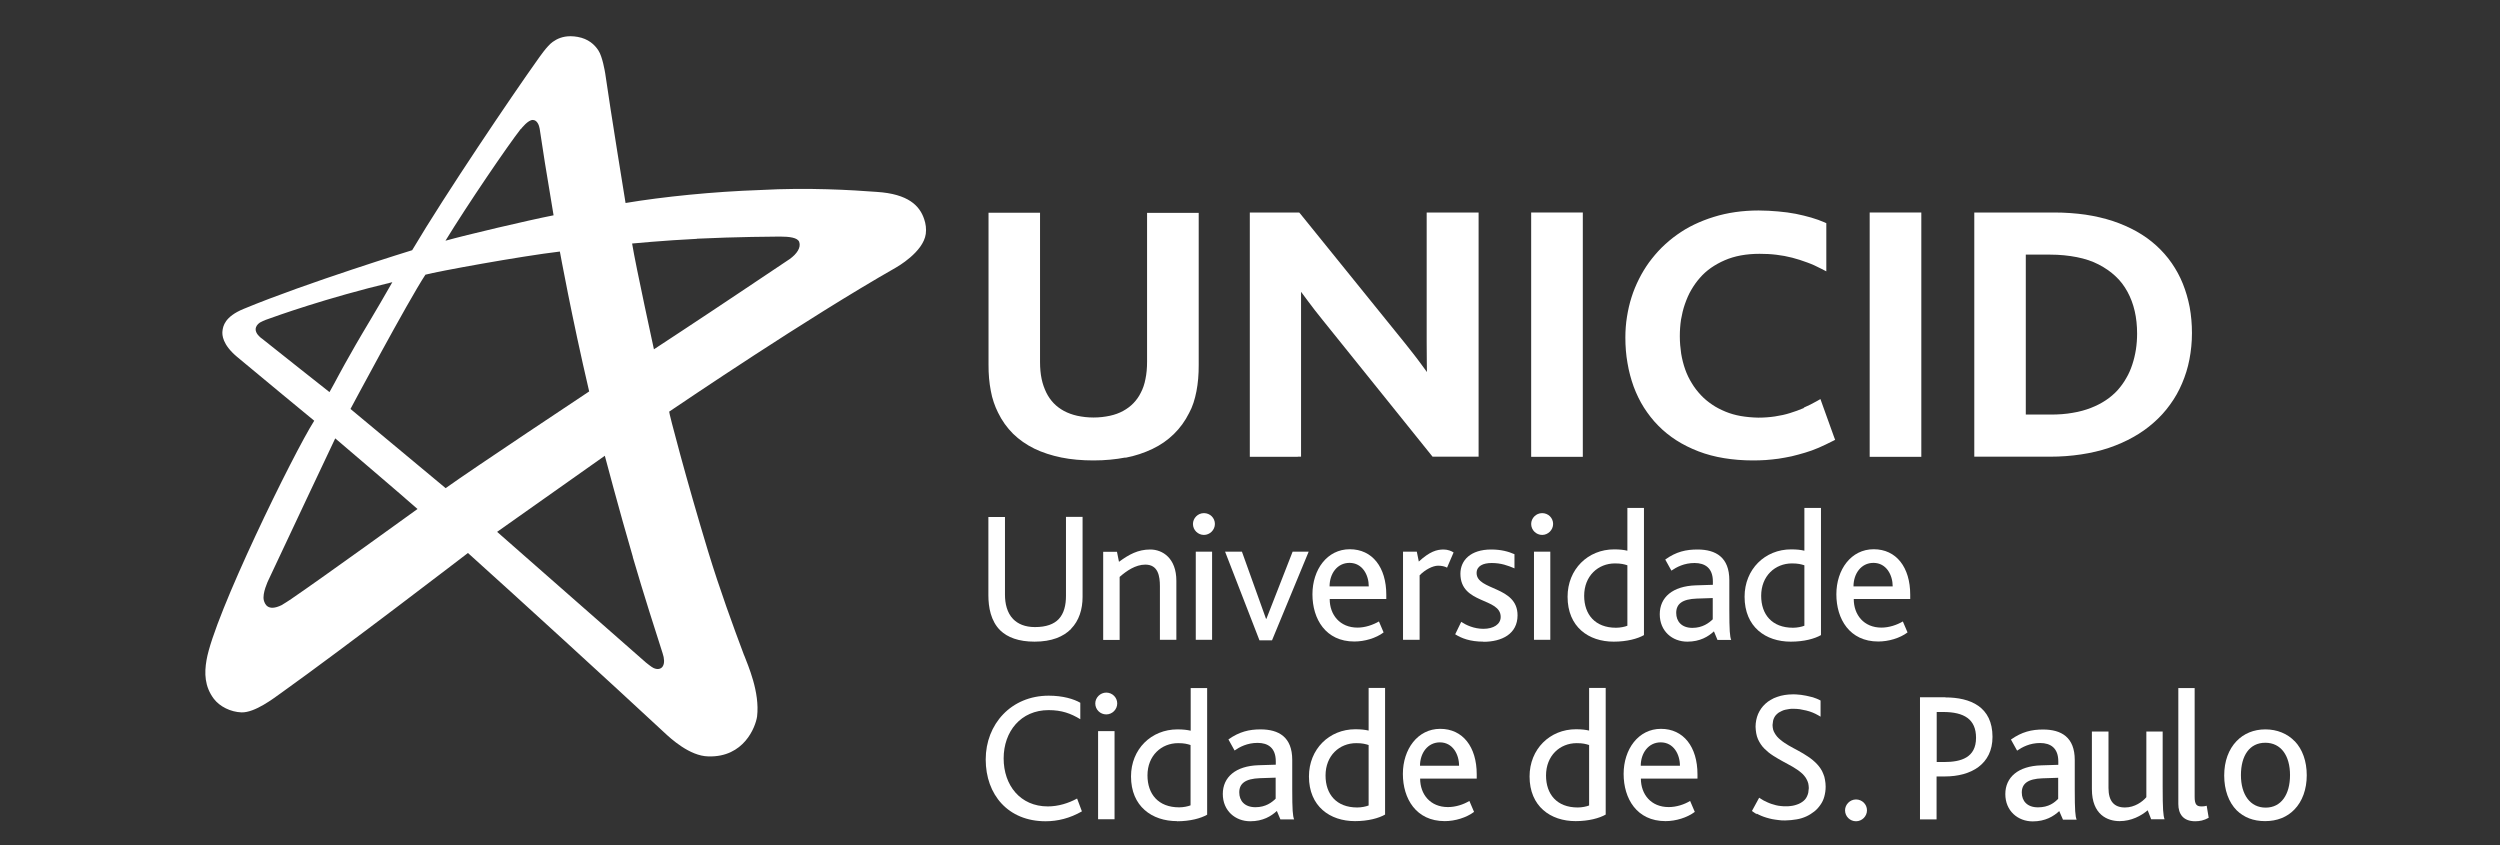
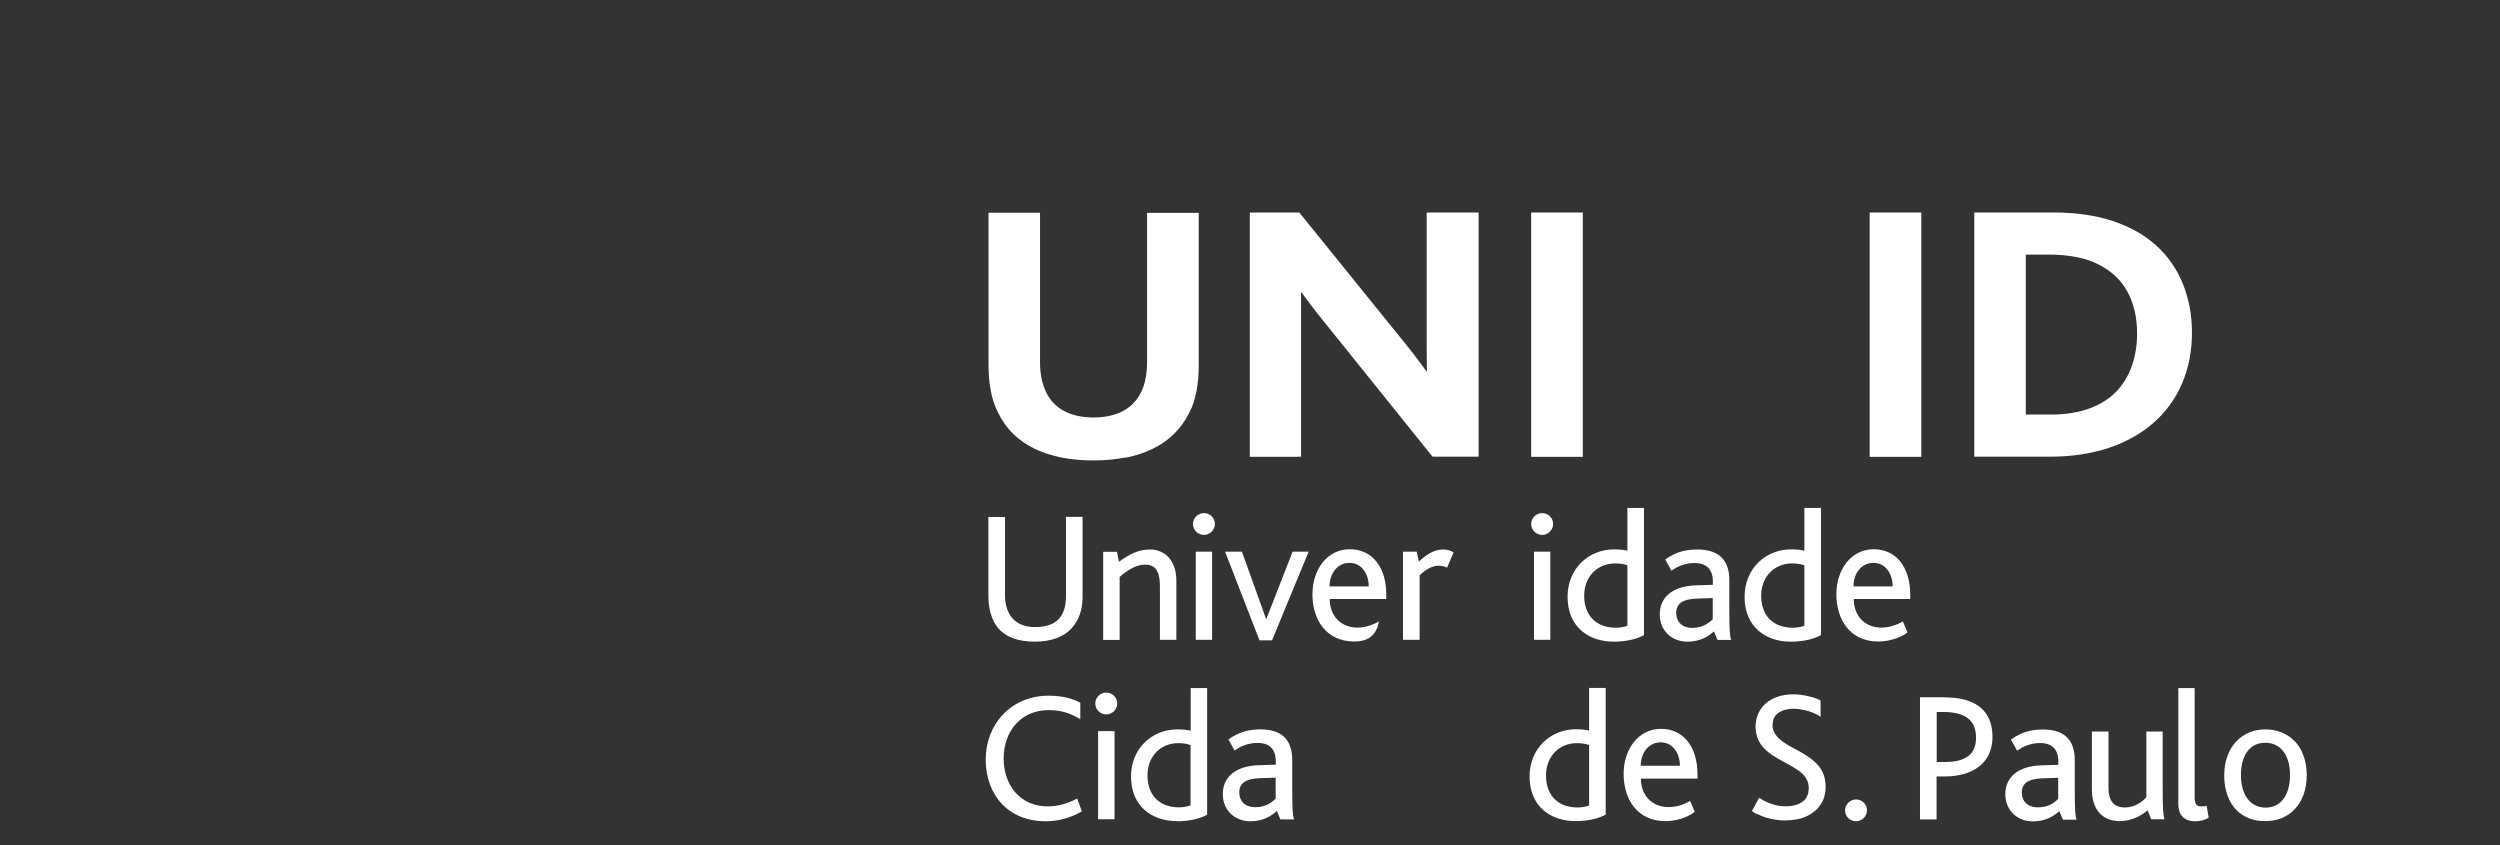
<svg xmlns="http://www.w3.org/2000/svg" width="207" height="70" viewBox="0 0 207 70" fill="none">
  <rect x="0" y="0" width="207" height="70" fill="#333333" stroke="none" />
  <g clip-path="url(#clip0_711_1464)">
-     <path fill-rule="evenodd" clip-rule="evenodd" d="M43.133 10.685C43.2 10.596 43.731 9.932 44.108 9.932C44.485 9.932 44.64 10.386 44.684 10.652C44.784 11.239 44.895 12.091 45.116 13.464C45.449 15.491 45.836 17.827 45.836 17.827C43.698 18.248 38.58 19.455 36.885 19.931C38.691 16.974 42.037 12.058 43.122 10.674L43.133 10.685ZM57.701 19.765C60.902 19.61 64.281 19.588 64.569 19.588C65.378 19.588 66.042 19.676 66.175 20.031C66.341 20.496 65.976 21.027 65.389 21.448C65.267 21.537 63.339 22.81 61.268 24.205C58.099 26.331 54.145 28.922 54.145 28.922C54.167 29 52.638 22.024 52.339 20.163C52.339 20.163 54.987 19.909 57.701 19.776V19.765ZM36.896 40.416C36.896 40.416 29.419 34.193 29.02 33.861C29.02 33.861 33.75 24.991 35.224 22.744C36.132 22.489 43.078 21.215 46.357 20.828C46.357 20.828 47.332 26.209 48.783 32.411C48.783 32.411 39.156 38.8 36.885 40.428L36.896 40.416ZM52.406 46.13C51.242 42.144 50.079 37.737 50.079 37.737L41.161 44.038C41.161 44.038 51.497 53.106 53.48 54.856C53.524 54.889 53.956 55.244 54.111 55.31C54.466 55.476 54.754 55.388 54.887 55.155C55.031 54.911 55.009 54.513 54.865 54.092C54.355 52.497 53.303 49.242 52.394 46.119L52.406 46.13ZM24.146 49.574C26.683 47.847 34.57 42.144 34.57 42.144C33.23 40.959 27.757 36.297 27.757 36.297C27.757 36.297 23.348 45.621 22.24 48.002C22.185 48.112 21.709 49.12 21.842 49.696C21.919 49.984 22.152 50.67 23.315 50.106C23.459 50.028 24.002 49.674 24.135 49.585L24.146 49.574ZM21.664 28.015C22.761 28.9 27.281 32.466 27.281 32.466C27.912 31.359 27.901 31.259 29.441 28.568C30.106 27.405 31.07 25.855 32.487 23.364C26.96 24.692 22.916 26.154 21.997 26.486C21.93 26.509 21.609 26.652 21.52 26.708C21.288 26.863 21.188 27.051 21.166 27.228C21.144 27.616 21.532 27.915 21.653 28.015H21.664ZM61.611 54.258C60.692 51.811 59.584 48.777 58.631 45.654C56.848 39.785 55.363 34.116 55.408 34.083C56.549 33.319 66.773 26.376 74.162 22.168C74.273 22.101 76.444 20.883 76.655 19.366C76.71 18.945 76.655 18.536 76.522 18.148C76.156 17.041 75.215 16.055 72.589 15.889C70.529 15.734 66.928 15.513 62.941 15.734C59.052 15.867 54.898 16.288 51.796 16.808C51.796 16.808 50.556 9.201 50.112 6.078C50.079 5.879 49.88 4.694 49.558 4.196C49.237 3.687 48.705 3.21 47.83 3.055C47.631 3.022 47.454 3 47.276 3H47.221C46.601 3 46.124 3.21 45.77 3.465C45.282 3.808 44.64 4.772 44.463 5.015C42.48 7.795 36.907 16.022 34.127 20.717C34.127 20.717 25.453 23.386 20.169 25.578C18.607 26.221 18.463 27.007 18.419 27.416C18.385 27.727 18.407 28.524 19.637 29.554C21.177 30.849 26.018 34.836 26.018 34.836C24.301 37.538 17.732 50.936 17.1 54.657C16.912 55.731 16.934 56.838 17.71 57.868C18.197 58.499 19.083 58.953 20.003 58.986C21.122 59.008 22.65 57.824 23.304 57.359C28.533 53.627 38.746 45.787 38.746 45.787C42.59 49.242 50.722 56.672 55.02 60.669C55.518 61.135 57.102 62.607 58.653 62.63C61.6 62.718 62.553 60.204 62.686 59.33C62.929 57.303 61.921 55.066 61.622 54.269L61.611 54.258Z" fill="white" />
    <path d="M169.741 37.814H163.748H163.471V17.595H170.084C171.004 17.595 171.868 17.661 172.665 17.772C173.474 17.893 174.238 18.071 174.947 18.303C175.645 18.536 176.299 18.824 176.897 19.156C177.506 19.499 178.049 19.887 178.537 20.33C179.024 20.773 179.456 21.26 179.822 21.791C180.187 22.323 180.497 22.888 180.741 23.497C180.985 24.106 181.173 24.748 181.306 25.434C181.428 26.11 181.494 26.83 181.494 27.572C181.494 28.336 181.417 29.078 181.284 29.764C181.151 30.462 180.94 31.126 180.675 31.746C180.409 32.377 180.076 32.964 179.678 33.507C179.29 34.049 178.836 34.548 178.315 35.002C177.805 35.456 177.24 35.854 176.62 36.198C176.011 36.541 175.335 36.84 174.615 37.084C173.895 37.327 173.12 37.504 172.311 37.626C171.502 37.748 170.649 37.814 169.741 37.814ZM167.736 21.083V34.326H169.807C170.45 34.326 171.059 34.282 171.613 34.182C172.167 34.094 172.676 33.95 173.131 33.773C173.585 33.595 173.995 33.385 174.36 33.141C174.726 32.898 175.047 32.621 175.324 32.322C175.601 32.012 175.845 31.68 176.044 31.325C176.255 30.971 176.421 30.595 176.554 30.185C176.687 29.786 176.786 29.365 176.853 28.945C176.919 28.513 176.952 28.07 176.952 27.627C176.952 26.951 176.886 26.331 176.753 25.756C176.62 25.18 176.421 24.648 176.155 24.161C175.889 23.674 175.568 23.242 175.169 22.877C174.77 22.5 174.305 22.179 173.773 21.902C173.241 21.625 172.643 21.426 171.967 21.293C171.292 21.16 170.549 21.083 169.741 21.083H167.736Z" fill="white" />
    <path d="M158.797 37.825H155.086H154.809V37.538V17.882V17.595H155.086H158.797H159.085V17.882V37.538V37.825H158.797Z" fill="white" />
-     <path d="M149.358 33.75C149.724 33.595 150.089 33.407 150.444 33.208L150.732 33.042L150.842 33.352L151.862 36.187L151.95 36.419L151.729 36.53C151.341 36.729 150.964 36.906 150.588 37.072C150.211 37.239 149.823 37.371 149.458 37.482C149.081 37.593 148.715 37.693 148.35 37.781C147.984 37.859 147.619 37.925 147.264 37.98C146.899 38.025 146.544 38.069 146.201 38.091C145.857 38.113 145.503 38.124 145.148 38.124C144.295 38.124 143.498 38.058 142.756 37.936C142.002 37.814 141.293 37.626 140.629 37.371C139.975 37.117 139.366 36.818 138.812 36.463C138.258 36.109 137.748 35.699 137.305 35.245C136.851 34.791 136.463 34.282 136.12 33.75C135.776 33.208 135.5 32.632 135.267 32.012C135.045 31.392 134.868 30.738 134.757 30.063C134.635 29.388 134.58 28.679 134.58 27.937C134.58 27.35 134.624 26.785 134.713 26.232C134.802 25.678 134.923 25.136 135.09 24.615C135.256 24.084 135.466 23.585 135.71 23.098C135.954 22.611 136.231 22.157 136.541 21.725C136.862 21.293 137.206 20.883 137.593 20.496C137.981 20.119 138.391 19.765 138.845 19.444C139.288 19.123 139.776 18.835 140.285 18.591C140.795 18.348 141.326 18.137 141.903 17.96C142.468 17.783 143.066 17.65 143.686 17.561C144.295 17.473 144.949 17.428 145.614 17.428C146.179 17.428 146.71 17.462 147.22 17.506C147.741 17.55 148.239 17.617 148.693 17.705C149.147 17.794 149.568 17.905 149.967 18.015C150.366 18.137 150.732 18.259 151.053 18.403L151.219 18.48V22.467L150.809 22.256C150.433 22.057 150.045 21.88 149.646 21.736C149.236 21.581 148.815 21.448 148.394 21.337C147.973 21.227 147.541 21.149 147.087 21.094C146.633 21.038 146.168 21.016 145.691 21.016C145.137 21.016 144.628 21.061 144.14 21.149C143.664 21.238 143.221 21.37 142.811 21.548C142.401 21.725 142.024 21.935 141.67 22.179C141.326 22.422 141.016 22.699 140.75 23.009C140.474 23.319 140.241 23.652 140.03 24.017C139.82 24.371 139.654 24.77 139.51 25.18C139.366 25.59 139.266 26.021 139.188 26.464C139.122 26.907 139.089 27.361 139.089 27.837C139.089 28.347 139.133 28.823 139.2 29.277C139.277 29.742 139.388 30.174 139.532 30.584C139.676 30.993 139.864 31.381 140.086 31.735C140.296 32.09 140.551 32.411 140.828 32.71C141.105 33.008 141.415 33.263 141.759 33.496C142.091 33.728 142.468 33.916 142.866 34.083C143.265 34.249 143.697 34.37 144.14 34.448C144.594 34.526 145.071 34.57 145.58 34.581C146.057 34.581 146.522 34.548 146.965 34.481C147.408 34.415 147.818 34.326 148.206 34.204C148.605 34.083 148.992 33.939 149.358 33.784V33.75Z" fill="white" />
    <path d="M130.769 37.825H127.069H126.781V37.538V17.882V17.595H127.069H130.769H131.057V17.882V37.538V37.825H130.769Z" fill="white" />
    <path d="M107.472 37.825H103.484V17.595H107.572L107.661 17.694L116.346 28.435C116.589 28.745 116.811 29.033 117.01 29.277C117.177 29.498 117.387 29.753 117.609 30.063C117.797 30.318 117.985 30.572 118.151 30.805C118.151 30.55 118.151 30.296 118.14 30.019C118.129 29.388 118.129 28.867 118.129 28.347V17.595H122.428V37.814H118.617L118.528 37.704L109.533 26.52C109.322 26.254 109.112 25.988 108.89 25.711C108.68 25.445 108.48 25.18 108.303 24.936C108.115 24.692 107.938 24.449 107.76 24.205L107.727 24.161C107.727 24.338 107.727 24.526 107.727 24.737C107.727 25.324 107.727 25.844 107.727 26.376V37.814H107.45L107.472 37.825Z" fill="white" />
    <path d="M93.193 37.881C92.385 38.036 91.498 38.124 90.546 38.124C89.593 38.124 88.685 38.047 87.876 37.881C87.067 37.715 86.314 37.471 85.649 37.15C84.974 36.818 84.386 36.408 83.877 35.91C83.378 35.411 82.957 34.825 82.636 34.16C82.503 33.894 82.381 33.606 82.282 33.307C82.182 33.008 82.093 32.687 82.038 32.355C81.972 32.023 81.927 31.68 81.894 31.325C81.861 30.96 81.85 30.595 81.85 30.218V17.617H86.115V29.985C86.115 30.24 86.126 30.484 86.148 30.716C86.17 30.949 86.203 31.17 86.248 31.381C86.292 31.591 86.347 31.791 86.414 31.979C86.48 32.167 86.558 32.344 86.635 32.51C86.801 32.842 87.001 33.13 87.245 33.385C87.488 33.64 87.776 33.85 88.097 34.027C88.43 34.204 88.795 34.337 89.194 34.426C89.604 34.514 90.058 34.57 90.546 34.57C91.033 34.57 91.487 34.514 91.897 34.426C92.307 34.337 92.673 34.204 92.994 34.027C93.315 33.85 93.603 33.64 93.847 33.385C94.091 33.13 94.301 32.842 94.456 32.521C94.633 32.189 94.766 31.802 94.844 31.381C94.933 30.96 94.977 30.484 94.977 29.963V17.628H99.253V30.229C99.253 30.606 99.242 30.993 99.209 31.359C99.175 31.724 99.131 32.067 99.065 32.4C98.998 32.732 98.921 33.053 98.821 33.352C98.721 33.662 98.599 33.939 98.455 34.204C98.123 34.869 97.702 35.445 97.192 35.943C96.683 36.441 96.096 36.851 95.42 37.172C94.744 37.493 94.002 37.748 93.182 37.903L93.193 37.881Z" fill="white" />
    <path fill-rule="evenodd" clip-rule="evenodd" d="M88.684 52.077C88.053 52.719 87.078 53.129 85.66 53.129C84.341 53.129 83.422 52.774 82.824 52.198C82.037 51.423 81.838 50.283 81.838 49.286V42.808H83.212V49.253C83.212 49.962 83.378 50.737 83.887 51.257C84.275 51.656 84.862 51.922 85.693 51.922C86.635 51.922 87.266 51.678 87.665 51.257C88.097 50.792 88.263 50.117 88.263 49.342V42.797H89.637V49.43C89.637 50.438 89.349 51.39 88.684 52.066V52.077Z" fill="white" />
    <path fill-rule="evenodd" clip-rule="evenodd" d="M96.041 52.974V48.555C96.041 47.703 95.897 46.75 94.833 46.75C94.025 46.75 93.271 47.271 92.706 47.769V52.985H91.344V45.687H92.485L92.651 46.518C93.482 45.909 94.224 45.499 95.243 45.499C96.262 45.499 97.403 46.219 97.403 48.09V52.974H96.03H96.041Z" fill="white" />
    <path fill-rule="evenodd" clip-rule="evenodd" d="M99.01 52.974V45.676H100.361V52.974H99.01ZM100.594 43.384C100.594 43.883 100.173 44.292 99.686 44.292C99.198 44.292 98.777 43.894 98.777 43.384C98.777 42.908 99.176 42.487 99.686 42.487C100.195 42.487 100.594 42.886 100.594 43.384Z" fill="white" />
    <path fill-rule="evenodd" clip-rule="evenodd" d="M105.324 53.018H104.283L101.436 45.676H102.831L104.825 51.235H104.859L107.03 45.676H108.359L105.324 53.018Z" fill="white" />
-     <path fill-rule="evenodd" clip-rule="evenodd" d="M111.738 46.606C110.719 46.606 110.088 47.503 110.088 48.555H113.334C113.334 47.614 112.813 46.606 111.738 46.606ZM110.099 49.607C110.099 50.903 110.941 51.966 112.403 51.966C113.035 51.966 113.677 51.744 114.176 51.456L114.563 52.365C113.932 52.841 112.99 53.117 112.137 53.117C109.767 53.117 108.67 51.257 108.67 49.209C108.67 47.16 109.888 45.477 111.761 45.477C113.633 45.477 114.785 46.972 114.785 49.242V49.596H110.11L110.099 49.607Z" fill="white" />
+     <path fill-rule="evenodd" clip-rule="evenodd" d="M111.738 46.606C110.719 46.606 110.088 47.503 110.088 48.555H113.334C113.334 47.614 112.813 46.606 111.738 46.606ZM110.099 49.607C110.099 50.903 110.941 51.966 112.403 51.966C113.035 51.966 113.677 51.744 114.176 51.456C113.932 52.841 112.99 53.117 112.137 53.117C109.767 53.117 108.67 51.257 108.67 49.209C108.67 47.16 109.888 45.477 111.761 45.477C113.633 45.477 114.785 46.972 114.785 49.242V49.596H110.11L110.099 49.607Z" fill="white" />
    <path fill-rule="evenodd" clip-rule="evenodd" d="M119.826 47.005C119.626 46.894 119.36 46.839 119.072 46.839C118.64 46.839 118.009 47.16 117.544 47.636V52.974H116.17V45.676H117.311L117.477 46.496C118.385 45.665 118.962 45.499 119.527 45.499C119.87 45.499 120.18 45.621 120.357 45.743L119.815 47.005H119.826Z" fill="white" />
-     <path fill-rule="evenodd" clip-rule="evenodd" d="M122.839 53.129C121.72 53.129 121.022 52.852 120.49 52.52L120.989 51.49C121.388 51.755 122.041 52.066 122.828 52.066C123.67 52.066 124.257 51.689 124.257 51.08C124.257 49.463 120.922 50.05 120.922 47.503C120.922 46.396 121.764 45.499 123.47 45.499C124.29 45.499 124.888 45.665 125.398 45.887V47.06C124.855 46.828 124.29 46.617 123.514 46.617C122.806 46.617 122.263 46.861 122.263 47.448C122.263 48.91 125.653 48.511 125.653 50.947C125.653 52.497 124.345 53.14 122.828 53.14L122.839 53.129Z" fill="white" />
    <path fill-rule="evenodd" clip-rule="evenodd" d="M127.014 52.974V45.676H128.365V52.974H127.014ZM128.598 43.384C128.598 43.883 128.177 44.292 127.69 44.292C127.202 44.292 126.781 43.894 126.781 43.384C126.781 42.908 127.18 42.487 127.69 42.487C128.199 42.487 128.598 42.886 128.598 43.384Z" fill="white" />
    <path fill-rule="evenodd" clip-rule="evenodd" d="M134.747 46.806C134.47 46.717 134.226 46.651 133.716 46.651C132.332 46.651 131.169 47.681 131.169 49.331C131.169 50.87 132.066 51.977 133.805 51.977C134.149 51.977 134.536 51.9 134.747 51.811V46.795V46.806ZM133.617 53.129C131.534 53.129 129.795 51.911 129.795 49.408C129.795 47.138 131.479 45.488 133.65 45.488C134.126 45.488 134.47 45.532 134.747 45.599V42.055H136.12V52.586C135.6 52.885 134.713 53.129 133.617 53.129Z" fill="white" />
    <path fill-rule="evenodd" clip-rule="evenodd" d="M141.815 49.519L140.485 49.563C139.289 49.607 138.79 50.006 138.79 50.748C138.79 51.446 139.233 51.988 140.131 51.988C140.973 51.988 141.504 51.578 141.815 51.279V49.519ZM142.202 52.974L141.914 52.276C141.449 52.708 140.762 53.129 139.71 53.129C138.469 53.129 137.428 52.265 137.428 50.859C137.428 49.452 138.491 48.533 140.408 48.467L141.826 48.422V48.146C141.826 47.027 141.172 46.617 140.308 46.617C139.444 46.617 138.812 46.961 138.392 47.249L137.882 46.33C138.79 45.676 139.61 45.499 140.552 45.499C142.08 45.499 143.188 46.153 143.188 48.035V50.482C143.188 52.209 143.233 52.719 143.343 52.985H142.202V52.974Z" fill="white" />
    <path fill-rule="evenodd" clip-rule="evenodd" d="M149.403 46.806C149.126 46.717 148.871 46.651 148.373 46.651C146.988 46.651 145.825 47.681 145.825 49.331C145.825 50.87 146.711 51.977 148.461 51.977C148.805 51.977 149.181 51.9 149.403 51.811V46.795V46.806ZM148.273 53.129C146.19 53.129 144.451 51.911 144.451 49.408C144.451 47.138 146.135 45.488 148.306 45.488C148.794 45.488 149.126 45.532 149.403 45.599V42.055H150.777V52.586C150.256 52.885 149.381 53.129 148.284 53.129H148.273Z" fill="white" />
    <path fill-rule="evenodd" clip-rule="evenodd" d="M155.119 46.606C154.1 46.606 153.469 47.503 153.469 48.555H156.715C156.715 47.614 156.194 46.606 155.119 46.606ZM153.491 49.607C153.491 50.903 154.322 51.966 155.784 51.966C156.415 51.966 157.069 51.744 157.556 51.456L157.944 52.365C157.313 52.841 156.371 53.117 155.518 53.117C153.147 53.117 152.051 51.257 152.051 49.209C152.051 47.16 153.269 45.477 155.141 45.477C157.014 45.477 158.166 46.972 158.166 49.242V49.596H153.491V49.607Z" fill="white" />
    <path fill-rule="evenodd" clip-rule="evenodd" d="M86.569 68C83.478 68 81.617 65.808 81.617 62.884C81.617 59.961 83.722 57.602 86.835 57.602C88.009 57.602 88.918 57.879 89.449 58.189V59.551C88.663 59.075 87.921 58.798 86.824 58.798C84.52 58.798 83.102 60.57 83.102 62.796C83.102 65.021 84.475 66.771 86.757 66.771C87.632 66.771 88.474 66.505 89.183 66.118L89.582 67.181C88.585 67.756 87.566 68 86.58 68H86.569Z" fill="white" />
-     <path fill-rule="evenodd" clip-rule="evenodd" d="M119.227 61.467C118.208 61.467 117.576 62.364 117.576 63.405H120.811C120.811 62.463 120.29 61.467 119.216 61.467H119.227ZM117.587 64.468C117.587 65.763 118.418 66.826 119.891 66.826C120.523 66.826 121.176 66.616 121.664 66.317L122.052 67.225C121.42 67.701 120.479 67.989 119.626 67.989C117.244 67.989 116.158 66.118 116.158 64.08C116.158 62.043 117.377 60.348 119.249 60.348C121.121 60.348 122.273 61.843 122.273 64.113V64.468H117.598H117.587Z" fill="white" />
    <path fill-rule="evenodd" clip-rule="evenodd" d="M92.506 58.245C92.506 58.743 92.096 59.153 91.598 59.153C91.099 59.153 90.689 58.754 90.689 58.245C90.689 57.768 91.099 57.347 91.598 57.347C92.096 57.347 92.506 57.746 92.506 58.245Z" fill="white" />
    <path d="M92.284 60.537H90.922V67.834H92.284V60.537Z" fill="white" />
    <path fill-rule="evenodd" clip-rule="evenodd" d="M98.578 61.688C98.301 61.6 98.057 61.533 97.548 61.533C96.163 61.533 95.011 62.563 95.011 64.202C95.011 65.741 95.897 66.848 97.636 66.848C97.98 66.848 98.356 66.771 98.578 66.682V61.688ZM97.459 67.989C95.388 67.989 93.648 66.771 93.648 64.29C93.648 62.032 95.321 60.393 97.493 60.393C97.969 60.393 98.312 60.437 98.589 60.503V56.971H99.952V67.457C99.431 67.756 98.556 68 97.459 68V67.989Z" fill="white" />
    <path fill-rule="evenodd" clip-rule="evenodd" d="M178.116 67.834L177.828 67.092C177.297 67.546 176.477 67.989 175.502 67.989C174.527 67.989 173.209 67.48 173.209 65.342V60.57H174.583V65.243C174.583 66.35 175.059 66.859 175.945 66.859C176.765 66.859 177.408 66.372 177.718 66.007V60.57H179.069V65.132C179.069 67.037 179.113 67.513 179.224 67.834H178.116Z" fill="white" />
    <path fill-rule="evenodd" clip-rule="evenodd" d="M170.417 64.401L169.099 64.445C167.902 64.49 167.404 64.888 167.404 65.619C167.404 66.317 167.847 66.848 168.744 66.848C169.641 66.848 170.118 66.45 170.417 66.14V64.39V64.401ZM170.805 67.845L170.505 67.158C170.04 67.59 169.353 68.011 168.312 68.011C167.082 68.011 166.041 67.147 166.041 65.752C166.041 64.357 167.104 63.427 169.01 63.371L170.428 63.327V63.05C170.428 61.932 169.785 61.522 168.921 61.522C168.057 61.522 167.437 61.865 167.016 62.153L166.506 61.234C167.415 60.592 168.223 60.404 169.165 60.404C170.683 60.404 171.79 61.046 171.79 62.928V65.376C171.79 67.103 171.835 67.601 171.946 67.867H170.805V67.845Z" fill="white" />
    <path fill-rule="evenodd" clip-rule="evenodd" d="M185.549 64.18C185.549 65.796 186.313 66.871 187.598 66.871C188.883 66.871 189.614 65.785 189.614 64.18C189.614 62.574 188.872 61.5 187.565 61.5C186.258 61.5 185.549 62.574 185.549 64.18ZM190.002 61.367C190.645 62.043 190.999 63.028 190.999 64.191C190.999 65.353 190.634 66.361 189.969 67.037C189.371 67.657 188.54 67.989 187.554 67.989C186.568 67.989 185.804 67.679 185.205 67.103C184.53 66.428 184.164 65.398 184.164 64.213C184.164 63.028 184.53 62.043 185.194 61.356C185.793 60.736 186.612 60.393 187.576 60.393C188.54 60.393 189.404 60.747 190.002 61.378V61.367Z" fill="white" />
    <path fill-rule="evenodd" clip-rule="evenodd" d="M105.624 64.39L104.306 64.434C103.109 64.479 102.611 64.877 102.611 65.608C102.611 66.306 103.054 66.837 103.951 66.837C104.793 66.837 105.314 66.439 105.624 66.129V64.379V64.39ZM106.012 67.834L105.723 67.147C105.258 67.579 104.571 68 103.519 68C102.289 68 101.248 67.136 101.248 65.741C101.248 64.346 102.312 63.416 104.217 63.36L105.635 63.316V63.039C105.635 61.921 104.992 61.511 104.128 61.511C103.264 61.511 102.633 61.854 102.223 62.142L101.713 61.223C102.622 60.581 103.441 60.393 104.372 60.393C105.89 60.393 106.997 61.035 106.997 62.917V65.353C106.997 67.07 107.042 67.579 107.153 67.845H106.012V67.834Z" fill="white" />
    <path fill-rule="evenodd" clip-rule="evenodd" d="M181.761 68C180.764 68 180.365 67.391 180.365 66.572V56.971H181.717V65.974C181.717 66.605 181.872 66.771 182.282 66.771C182.37 66.771 182.514 66.771 182.714 66.716L182.88 67.712C182.481 67.934 182.138 68 181.761 68Z" fill="white" />
-     <path fill-rule="evenodd" clip-rule="evenodd" d="M113.322 61.688C113.045 61.6 112.801 61.533 112.291 61.533C110.907 61.533 109.755 62.563 109.755 64.213C109.755 65.752 110.641 66.859 112.38 66.859C112.723 66.859 113.1 66.782 113.322 66.693V61.699V61.688ZM112.192 67.989C110.12 67.989 108.381 66.771 108.381 64.29C108.381 62.032 110.054 60.382 112.225 60.382C112.701 60.382 113.034 60.426 113.322 60.492V56.96H114.684V67.446C114.164 67.745 113.288 67.989 112.192 67.989Z" fill="white" />
    <path fill-rule="evenodd" clip-rule="evenodd" d="M137.504 61.467C136.485 61.467 135.854 62.364 135.854 63.405H139.099C139.099 62.463 138.579 61.467 137.504 61.467ZM135.865 64.468C135.865 65.763 136.695 66.826 138.169 66.826C138.8 66.826 139.454 66.616 139.941 66.317L140.329 67.225C139.698 67.701 138.756 67.989 137.903 67.989C135.521 67.989 134.436 66.118 134.436 64.08C134.436 62.043 135.654 60.348 137.526 60.348C139.398 60.348 140.551 61.843 140.551 64.113V64.468H135.876H135.865Z" fill="white" />
    <path fill-rule="evenodd" clip-rule="evenodd" d="M131.578 61.688C131.301 61.6 131.057 61.533 130.548 61.533C129.163 61.533 128.011 62.563 128.011 64.213C128.011 65.752 128.897 66.859 130.636 66.859C130.98 66.859 131.357 66.782 131.578 66.693V61.699V61.688ZM130.459 67.989C128.388 67.989 126.648 66.771 126.648 64.29C126.648 62.032 128.321 60.382 130.492 60.382C130.969 60.382 131.301 60.426 131.578 60.492V56.96H132.952V67.446C132.431 67.745 131.545 67.989 130.459 67.989Z" fill="white" />
    <path fill-rule="evenodd" clip-rule="evenodd" d="M160.348 63.095H160.98C162.364 63.095 163.616 62.74 163.616 61.09C163.616 59.551 162.63 58.953 160.891 58.953H160.359V63.095H160.348ZM161.068 57.746C163.151 57.746 164.979 58.521 164.979 61.013C164.979 63.283 163.206 64.29 161.035 64.29H160.348V67.845H158.975V57.735H161.068V57.746Z" fill="white" />
    <path d="M145.482 67.424C145.36 67.358 145.249 67.291 145.149 67.214L145.061 67.147L145.116 67.048L145.592 66.173L145.659 66.051L145.781 66.129C145.858 66.184 145.947 66.239 146.035 66.284C146.124 66.328 146.224 66.383 146.335 66.428C146.434 66.472 146.556 66.527 146.667 66.561C146.789 66.605 146.911 66.638 147.043 66.671C147.176 66.704 147.309 66.727 147.442 66.738C147.586 66.76 147.73 66.76 147.874 66.76C148.007 66.76 148.14 66.76 148.262 66.738C148.384 66.727 148.506 66.704 148.617 66.671C148.727 66.638 148.838 66.605 148.938 66.561C149.037 66.516 149.137 66.461 149.215 66.405C149.303 66.35 149.37 66.284 149.447 66.206C149.514 66.129 149.569 66.051 149.614 65.951C149.658 65.852 149.702 65.752 149.724 65.641C149.746 65.52 149.758 65.398 149.769 65.254C149.769 65.121 149.746 64.988 149.724 64.866C149.691 64.744 149.647 64.634 149.591 64.534C149.536 64.423 149.47 64.324 149.392 64.235C149.314 64.135 149.226 64.047 149.126 63.969C149.026 63.881 148.916 63.803 148.805 63.726C148.694 63.648 148.572 63.571 148.439 63.493C148.306 63.416 148.173 63.338 148.04 63.272C147.908 63.205 147.775 63.128 147.631 63.05C147.487 62.973 147.354 62.895 147.221 62.818C147.088 62.74 146.955 62.652 146.822 62.574C146.689 62.486 146.556 62.397 146.434 62.297C146.312 62.198 146.202 62.098 146.091 61.987C145.98 61.877 145.88 61.755 145.792 61.622C145.703 61.489 145.626 61.356 145.559 61.201C145.493 61.057 145.448 60.891 145.415 60.714C145.382 60.548 145.371 60.359 145.36 60.171C145.36 59.983 145.382 59.806 145.415 59.629C145.448 59.451 145.504 59.285 145.57 59.119C145.637 58.964 145.725 58.809 145.825 58.665C145.925 58.521 146.046 58.388 146.179 58.267C146.312 58.145 146.456 58.034 146.623 57.946C146.778 57.846 146.955 57.768 147.154 57.702C147.343 57.635 147.542 57.58 147.764 57.547C147.974 57.514 148.207 57.492 148.45 57.492C148.605 57.492 148.761 57.492 148.905 57.514C149.049 57.514 149.193 57.547 149.337 57.569C149.47 57.591 149.614 57.613 149.735 57.647C149.857 57.669 149.979 57.702 150.101 57.735C150.212 57.768 150.323 57.813 150.411 57.846C150.511 57.89 150.599 57.923 150.677 57.968L150.743 58.001V59.341L150.555 59.23C150.4 59.141 150.245 59.064 150.079 58.997C149.913 58.931 149.746 58.876 149.558 58.831C149.381 58.787 149.204 58.754 149.015 58.721C148.838 58.698 148.661 58.687 148.461 58.687C148.351 58.687 148.251 58.687 148.14 58.709C148.029 58.721 147.93 58.743 147.83 58.765C147.73 58.787 147.631 58.82 147.542 58.864C147.453 58.909 147.365 58.953 147.287 58.997C147.21 59.053 147.143 59.108 147.077 59.175C147.01 59.241 146.955 59.319 146.911 59.407C146.866 59.485 146.833 59.584 146.811 59.684C146.789 59.795 146.778 59.905 146.767 60.027C146.767 60.16 146.789 60.282 146.811 60.393C146.844 60.503 146.877 60.603 146.944 60.703C146.999 60.802 147.066 60.902 147.143 60.991C147.221 61.079 147.309 61.168 147.409 61.245C147.509 61.334 147.62 61.411 147.73 61.489C147.841 61.566 147.963 61.644 148.096 61.721C148.24 61.81 148.373 61.877 148.495 61.943C148.628 62.02 148.761 62.087 148.905 62.164C149.049 62.242 149.193 62.319 149.314 62.397C149.447 62.474 149.58 62.563 149.713 62.652C149.846 62.74 149.979 62.84 150.101 62.94C150.223 63.039 150.334 63.15 150.444 63.261C150.555 63.382 150.655 63.504 150.743 63.637C150.832 63.77 150.91 63.914 150.965 64.069C151.032 64.224 151.087 64.39 151.109 64.567C151.142 64.744 151.164 64.933 151.164 65.143C151.164 65.431 151.12 65.708 151.054 65.951C150.987 66.206 150.876 66.439 150.732 66.638C150.588 66.848 150.422 67.037 150.223 67.192C150.023 67.347 149.802 67.491 149.558 67.601C149.314 67.712 149.038 67.801 148.749 67.845C148.461 67.9 148.151 67.922 147.819 67.933C147.62 67.933 147.431 67.933 147.254 67.9C147.077 67.878 146.899 67.856 146.733 67.823C146.567 67.79 146.412 67.745 146.257 67.701C146.102 67.657 145.958 67.601 145.825 67.546C145.692 67.491 145.559 67.424 145.437 67.358L145.482 67.424Z" fill="white" />
    <path fill-rule="evenodd" clip-rule="evenodd" d="M154.586 67.092C154.586 67.59 154.176 68 153.678 68C153.179 68 152.77 67.601 152.77 67.092C152.77 66.616 153.179 66.195 153.678 66.195C154.176 66.195 154.586 66.594 154.586 67.092Z" fill="white" />
  </g>
  <defs>
    <clipPath id="clip0_711_1464">
      <rect width="174" height="65" fill="white" transform="translate(17 3)" />
    </clipPath>
  </defs>
</svg>